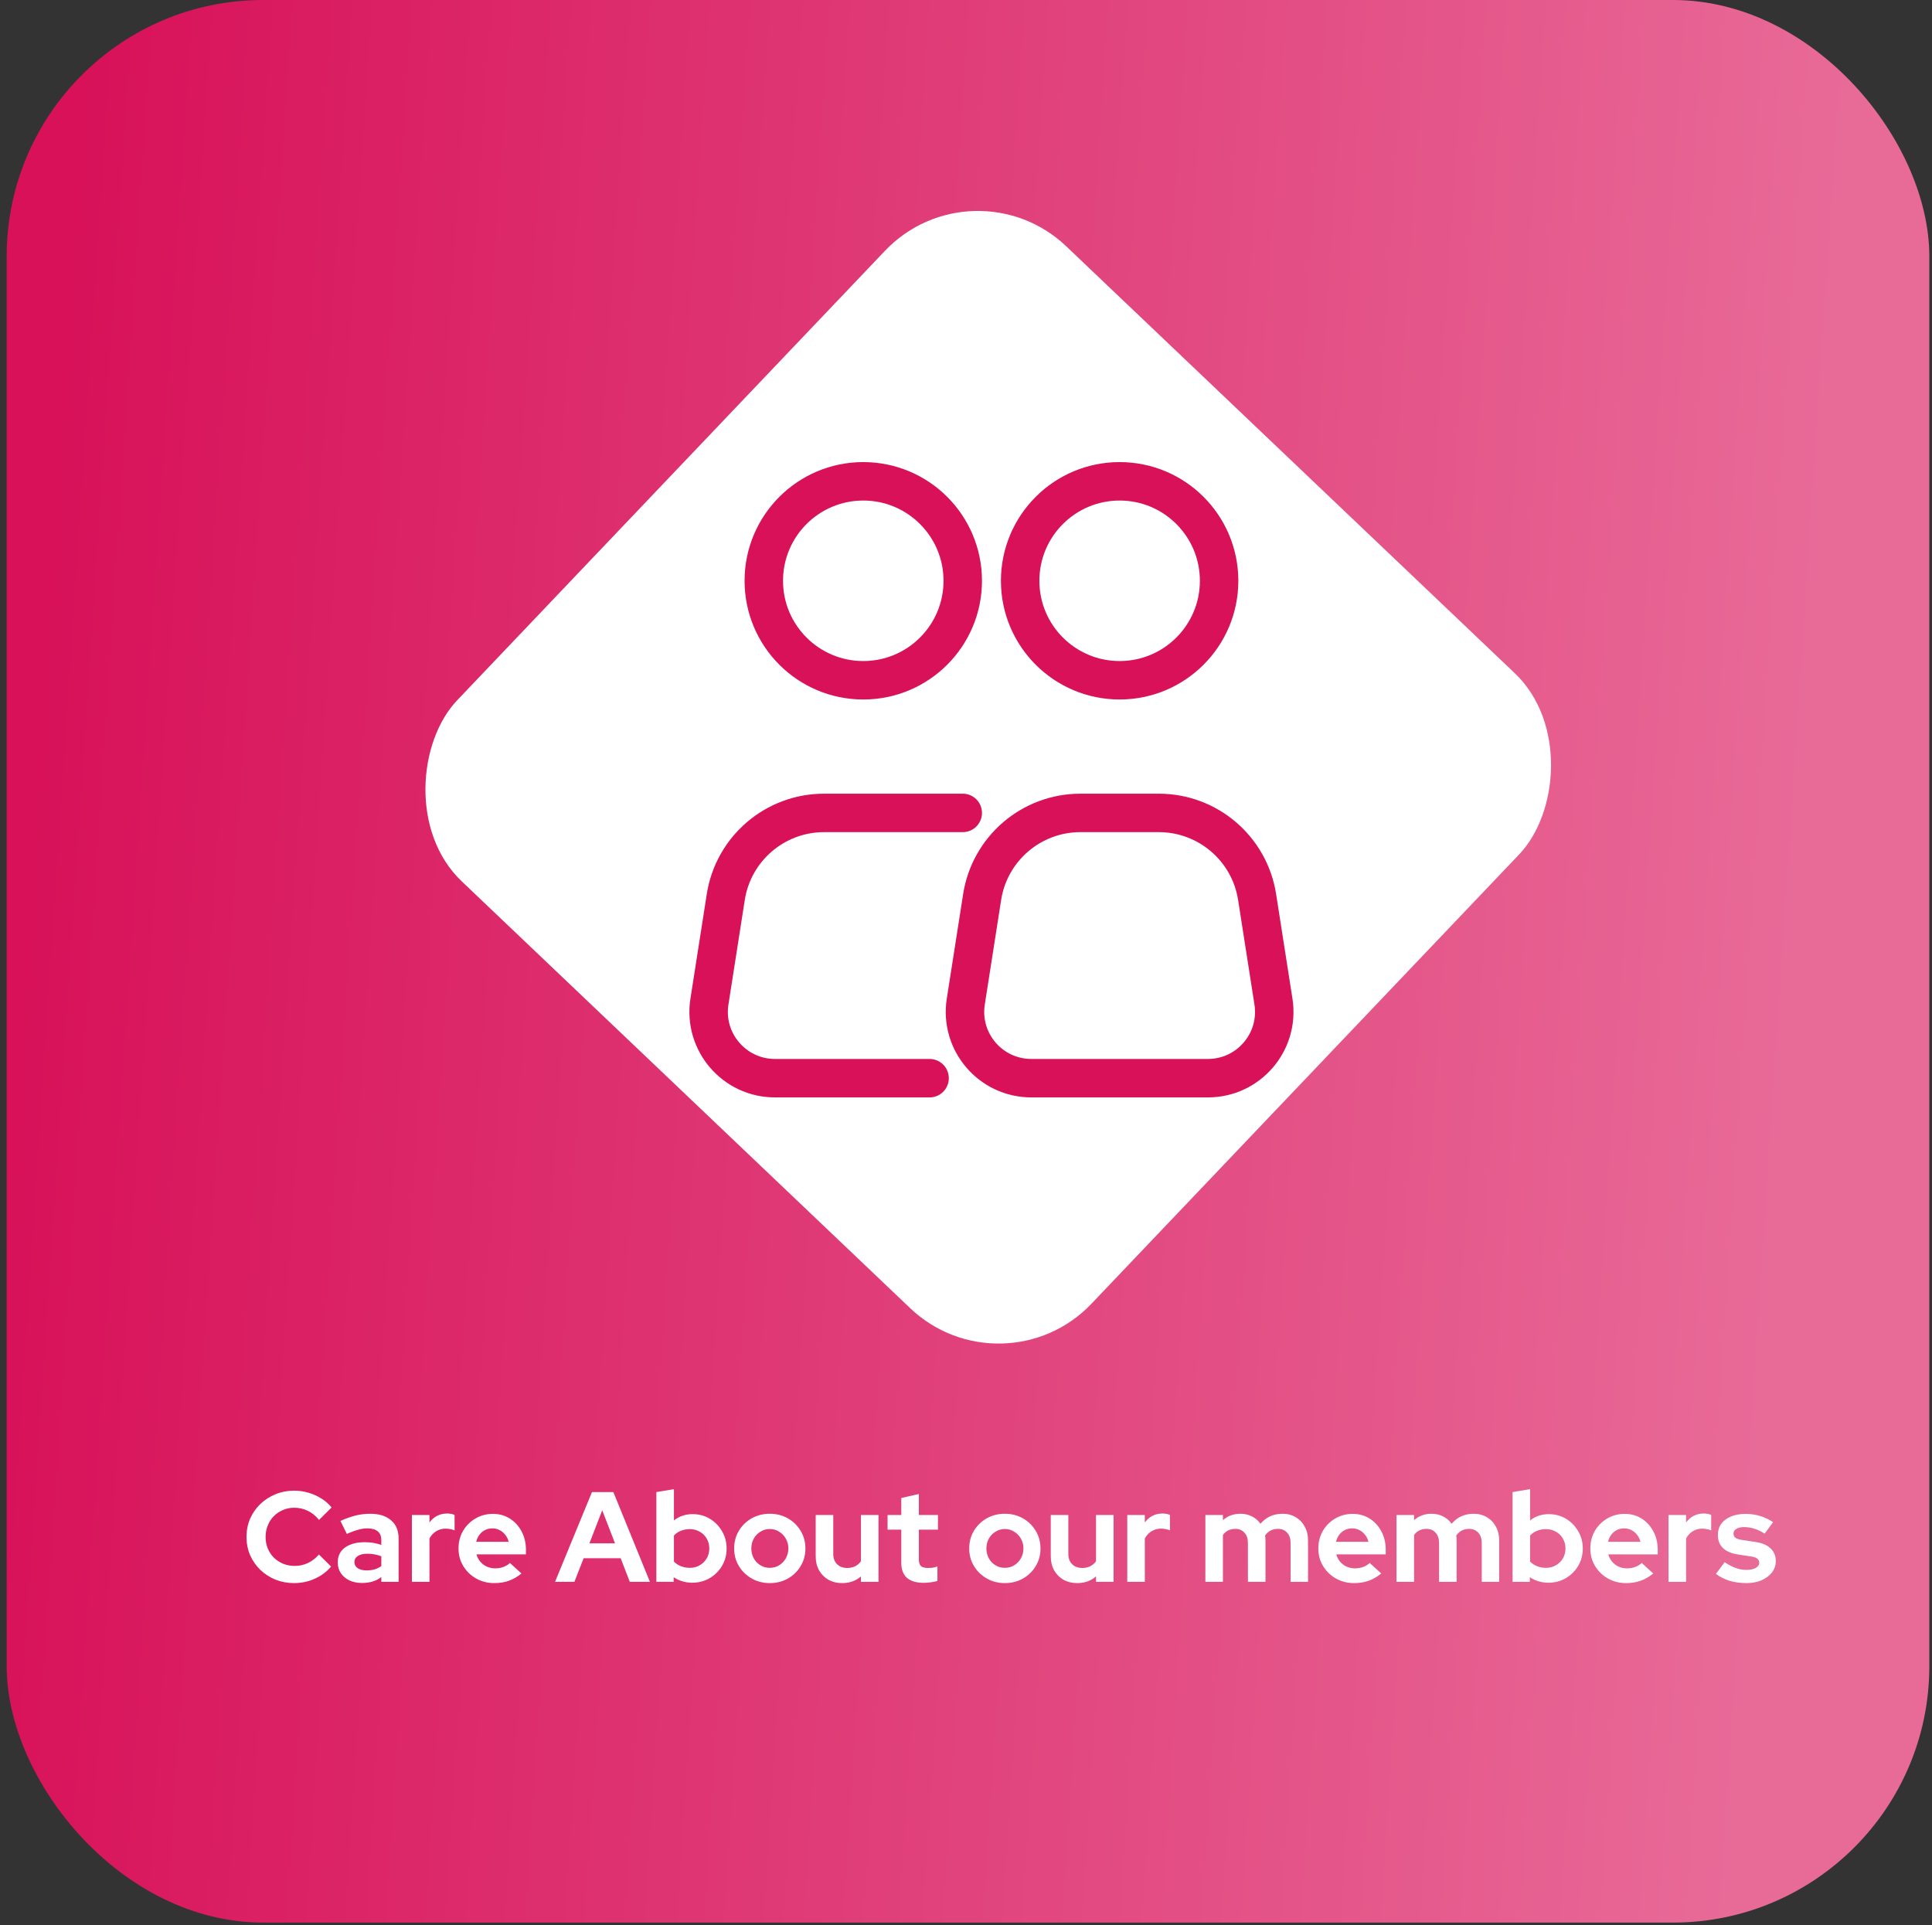
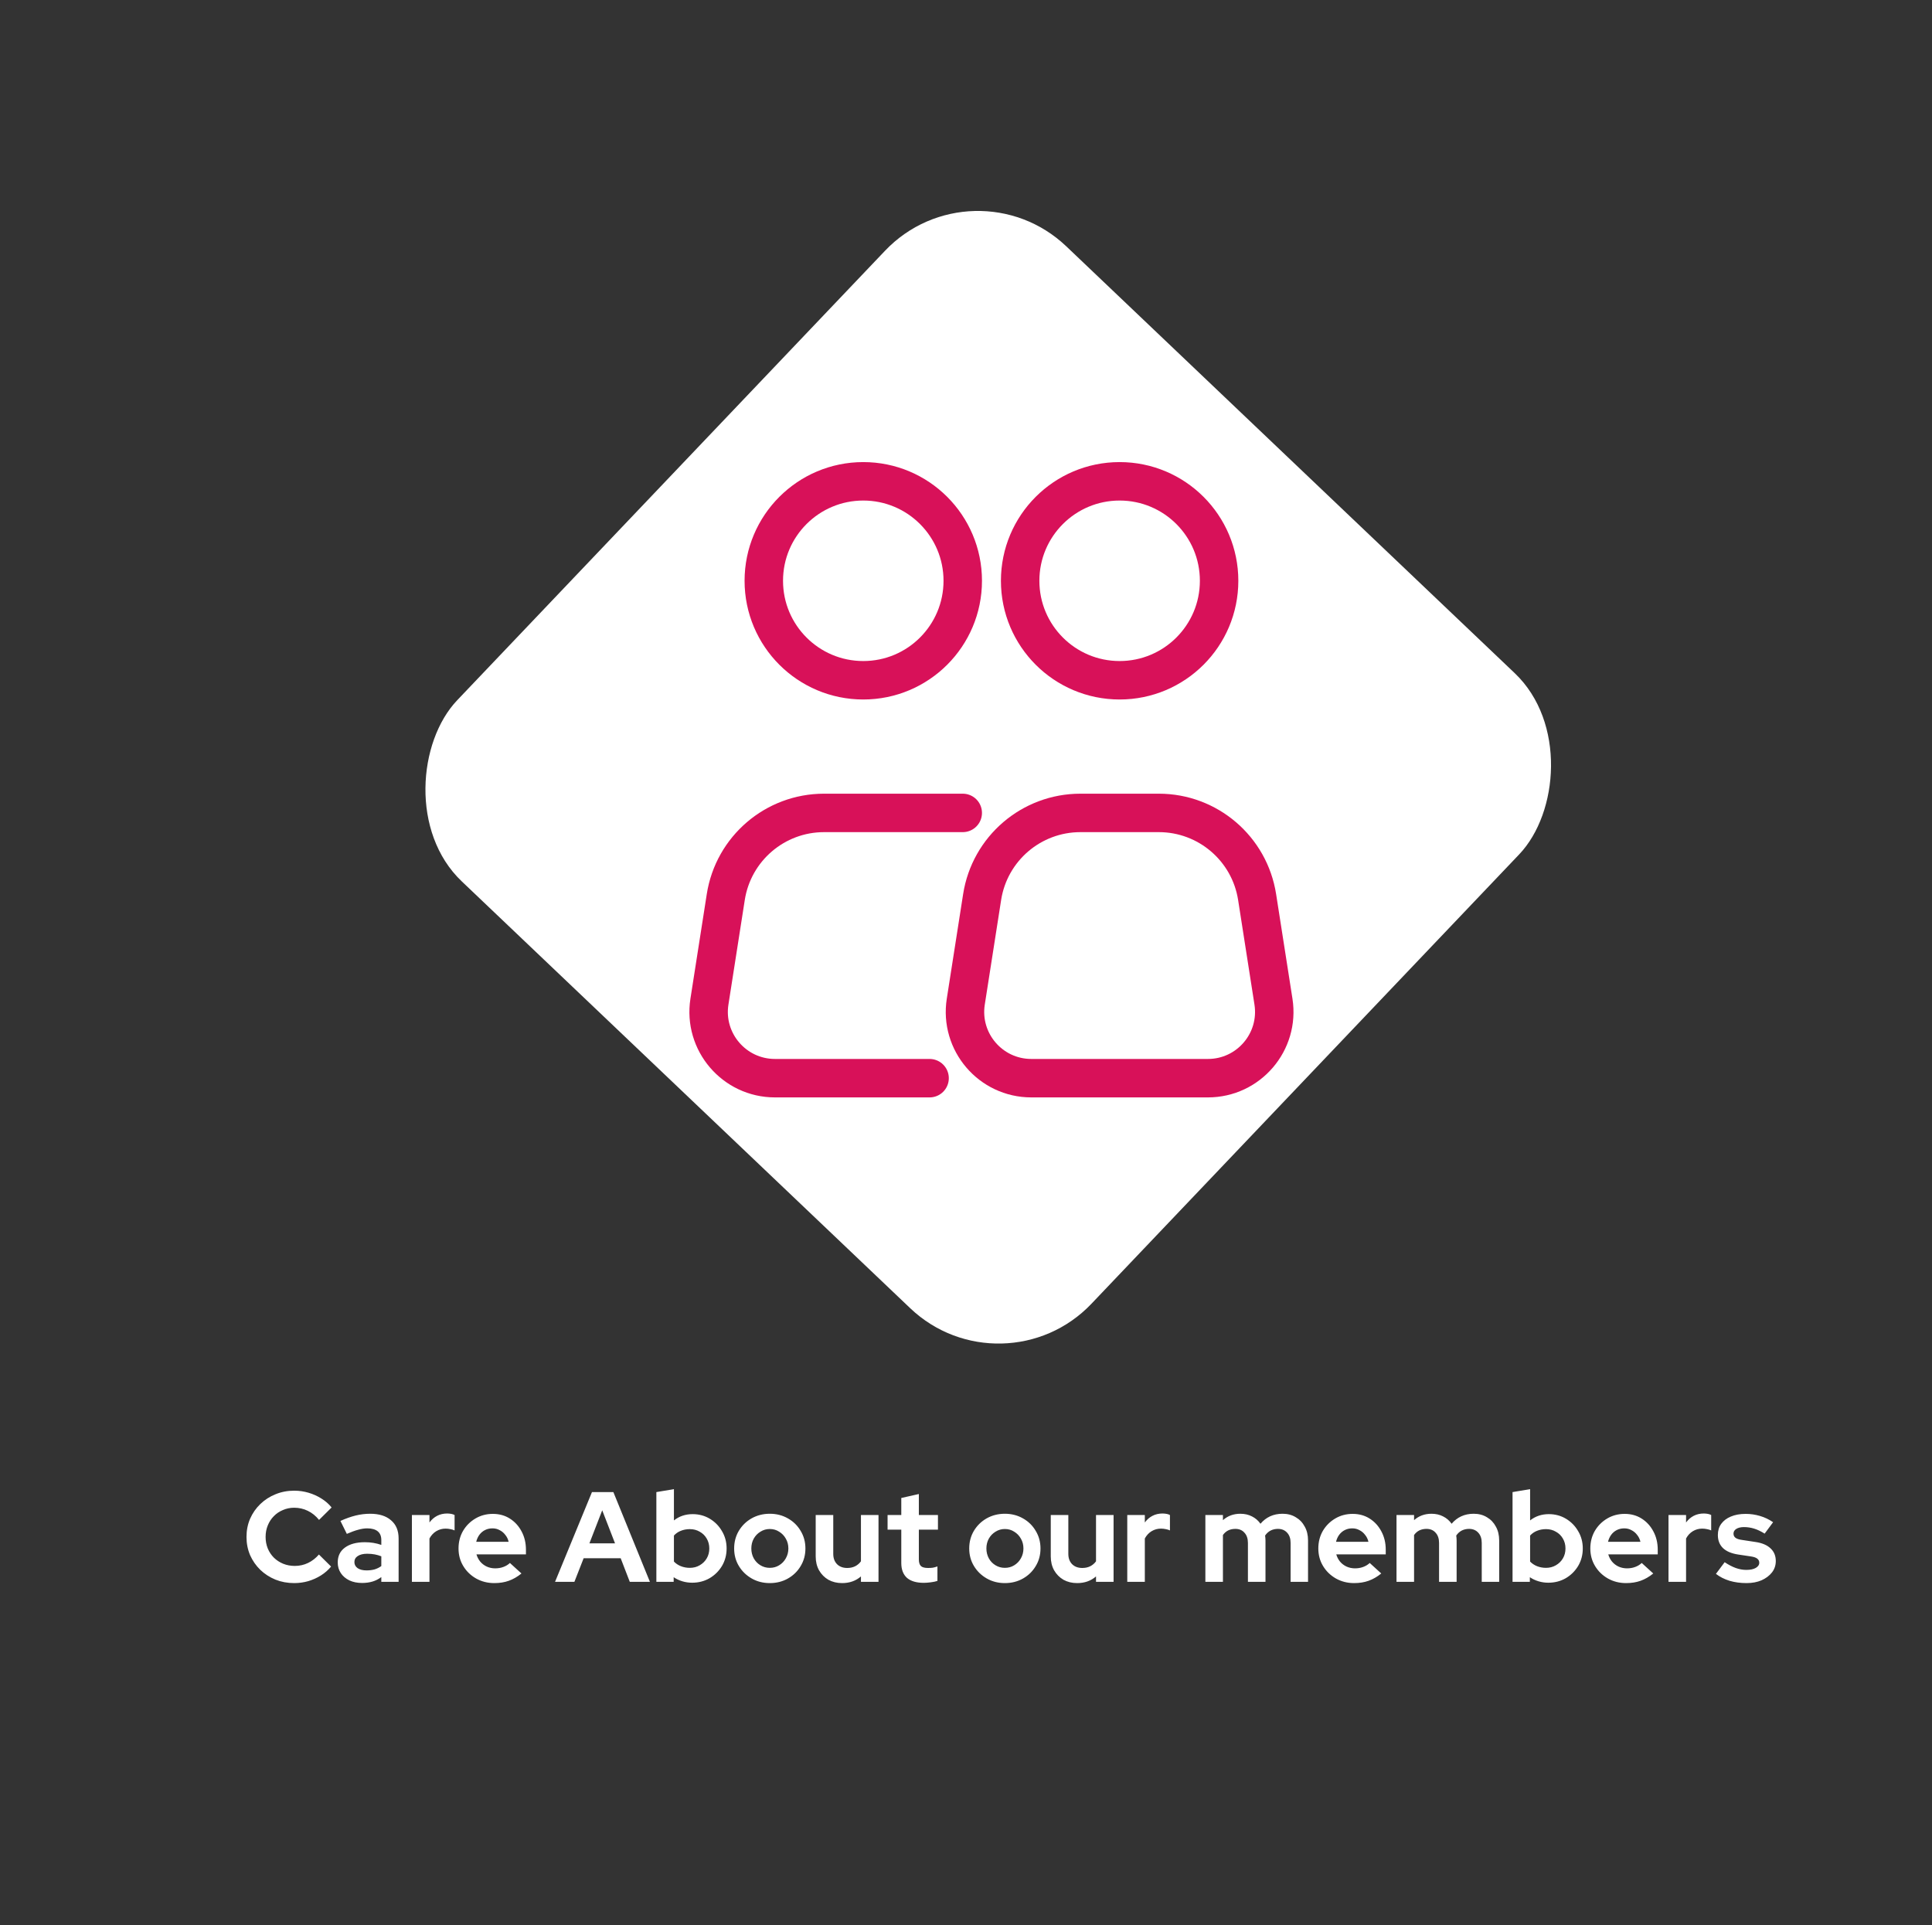
<svg xmlns="http://www.w3.org/2000/svg" width="289" height="288" viewBox="0 0 289 288" fill="none">
  <rect x="0" y="0" width="289" height="288" fill="#333333" stroke="none" />
-   <rect x="1" width="287.599" height="287.599" rx="38.347" fill="url(#paint0_linear_10_87)" />
  <rect x="145.606" y="23.623" width="130.965" height="131.154" rx="19.173" transform="rotate(43.586 145.606 23.623)" fill="white" />
  <path d="M44.005 236.814C43.008 236.814 42.075 236.642 41.206 236.297C40.337 235.939 39.576 235.447 38.925 234.82C38.285 234.194 37.781 233.465 37.41 232.635C37.052 231.791 36.873 230.883 36.873 229.912C36.873 228.928 37.052 228.02 37.41 227.189C37.781 226.346 38.292 225.611 38.944 224.985C39.596 224.358 40.35 223.872 41.206 223.527C42.075 223.169 43.008 222.99 44.005 222.99C44.747 222.99 45.463 223.093 46.153 223.297C46.843 223.502 47.482 223.789 48.07 224.16C48.671 224.531 49.182 224.978 49.604 225.502L47.725 227.362C47.239 226.761 46.677 226.307 46.038 226.001C45.411 225.694 44.734 225.541 44.005 225.541C43.405 225.541 42.842 225.656 42.318 225.886C41.794 226.103 41.34 226.41 40.957 226.806C40.573 227.189 40.273 227.65 40.056 228.186C39.838 228.711 39.73 229.286 39.73 229.912C39.73 230.526 39.838 231.101 40.056 231.638C40.273 232.162 40.58 232.622 40.976 233.018C41.372 233.402 41.833 233.702 42.356 233.919C42.893 234.137 43.475 234.245 44.101 234.245C44.804 234.245 45.463 234.098 46.076 233.804C46.69 233.51 47.233 233.088 47.706 232.539L49.527 234.341C49.105 234.852 48.601 235.293 48.013 235.664C47.425 236.035 46.786 236.322 46.095 236.527C45.418 236.719 44.721 236.814 44.005 236.814ZM54.163 236.795C53.447 236.795 52.814 236.667 52.265 236.412C51.715 236.143 51.287 235.779 50.98 235.319C50.673 234.859 50.52 234.328 50.52 233.728C50.52 232.769 50.878 232.027 51.594 231.503C52.322 230.967 53.319 230.698 54.585 230.698C55.454 230.698 56.272 230.832 57.039 231.101V230.372C57.039 229.797 56.86 229.362 56.502 229.068C56.144 228.774 55.62 228.627 54.93 228.627C54.508 228.627 54.054 228.698 53.569 228.838C53.083 228.966 52.52 229.171 51.881 229.452L50.923 227.515C51.715 227.157 52.469 226.889 53.185 226.71C53.914 226.531 54.642 226.442 55.371 226.442C56.713 226.442 57.755 226.768 58.496 227.42C59.25 228.059 59.627 228.966 59.627 230.142V236.623H57.039V235.913C56.63 236.22 56.189 236.444 55.716 236.584C55.243 236.725 54.725 236.795 54.163 236.795ZM53.013 233.67C53.013 234.053 53.179 234.36 53.511 234.59C53.843 234.808 54.284 234.916 54.834 234.916C55.269 234.916 55.671 234.865 56.042 234.763C56.413 234.648 56.745 234.482 57.039 234.264V232.807C56.719 232.679 56.387 232.584 56.042 232.52C55.697 232.456 55.326 232.424 54.93 232.424C54.329 232.424 53.856 232.539 53.511 232.769C53.179 232.986 53.013 233.287 53.013 233.67ZM61.615 236.623V226.633H64.242V227.745C64.562 227.311 64.945 226.979 65.392 226.748C65.84 226.518 66.345 226.403 66.907 226.403C67.393 226.416 67.757 226.493 68 226.633V228.934C67.808 228.845 67.597 228.781 67.367 228.742C67.137 228.691 66.901 228.666 66.658 228.666C66.147 228.666 65.68 228.794 65.258 229.049C64.837 229.305 64.498 229.669 64.242 230.142V236.623H61.615ZM73.938 236.814C72.941 236.814 72.033 236.584 71.215 236.124C70.41 235.664 69.771 235.044 69.298 234.264C68.825 233.485 68.589 232.609 68.589 231.638C68.589 230.666 68.812 229.791 69.26 229.011C69.72 228.231 70.34 227.611 71.12 227.151C71.899 226.691 72.768 226.461 73.727 226.461C74.686 226.461 75.536 226.697 76.277 227.17C77.018 227.643 77.6 228.282 78.022 229.088C78.456 229.893 78.674 230.807 78.674 231.829V232.52H71.273C71.388 232.916 71.573 233.274 71.829 233.593C72.097 233.913 72.423 234.162 72.807 234.341C73.203 234.52 73.625 234.609 74.072 234.609C74.519 234.609 74.929 234.539 75.299 234.399C75.683 234.258 76.009 234.06 76.277 233.804L78.003 235.376C77.389 235.875 76.756 236.239 76.105 236.469C75.465 236.699 74.743 236.814 73.938 236.814ZM71.234 230.641H76.085C75.996 230.244 75.83 229.899 75.587 229.605C75.357 229.298 75.076 229.062 74.743 228.896C74.424 228.717 74.066 228.627 73.669 228.627C73.26 228.627 72.89 228.711 72.558 228.877C72.225 229.043 71.944 229.279 71.714 229.586C71.496 229.88 71.337 230.232 71.234 230.641ZM83.028 236.623L88.55 223.201H91.752L97.216 236.623H94.206L92.845 233.095H87.304L85.923 236.623H83.028ZM88.167 230.871H92.001L90.084 225.924L88.167 230.871ZM98.183 236.623V223.201L100.81 222.76V227.439C101.602 226.812 102.536 226.499 103.609 226.499C104.555 226.499 105.411 226.729 106.178 227.189C106.945 227.65 107.553 228.27 108 229.049C108.46 229.816 108.69 230.679 108.69 231.638C108.69 232.596 108.46 233.465 108 234.245C107.54 235.012 106.92 235.626 106.14 236.086C105.36 236.533 104.491 236.757 103.533 236.757C103.034 236.757 102.548 236.687 102.075 236.546C101.602 236.405 101.168 236.201 100.772 235.932V236.623H98.183ZM103.187 234.533C103.737 234.533 104.229 234.405 104.664 234.149C105.111 233.894 105.463 233.549 105.718 233.114C105.974 232.679 106.102 232.187 106.102 231.638C106.102 231.088 105.974 230.596 105.718 230.161C105.463 229.714 105.111 229.369 104.664 229.126C104.229 228.87 103.737 228.742 103.187 228.742C102.702 228.742 102.254 228.826 101.845 228.992C101.449 229.145 101.104 229.382 100.81 229.701V233.593C101.091 233.887 101.436 234.117 101.845 234.284C102.267 234.45 102.714 234.533 103.187 234.533ZM115.149 236.814C114.152 236.814 113.251 236.584 112.445 236.124C111.64 235.664 111.001 235.044 110.528 234.264C110.055 233.485 109.819 232.609 109.819 231.638C109.819 230.666 110.049 229.791 110.509 229.011C110.982 228.218 111.621 227.592 112.426 227.132C113.244 226.672 114.152 226.442 115.149 226.442C116.146 226.442 117.047 226.672 117.852 227.132C118.67 227.592 119.309 228.218 119.77 229.011C120.243 229.791 120.479 230.666 120.479 231.638C120.479 232.609 120.243 233.485 119.77 234.264C119.309 235.044 118.677 235.664 117.871 236.124C117.066 236.584 116.159 236.814 115.149 236.814ZM115.149 234.533C115.673 234.533 116.139 234.405 116.548 234.149C116.97 233.894 117.303 233.549 117.545 233.114C117.801 232.667 117.929 232.174 117.929 231.638C117.929 231.088 117.801 230.596 117.545 230.161C117.303 229.727 116.97 229.382 116.548 229.126C116.139 228.858 115.673 228.723 115.149 228.723C114.638 228.723 114.171 228.858 113.749 229.126C113.327 229.382 112.995 229.727 112.752 230.161C112.509 230.596 112.388 231.088 112.388 231.638C112.388 232.174 112.509 232.667 112.752 233.114C112.995 233.549 113.327 233.894 113.749 234.149C114.171 234.405 114.638 234.533 115.149 234.533ZM125.967 236.814C125.2 236.814 124.516 236.648 123.915 236.316C123.327 235.971 122.861 235.498 122.515 234.897C122.183 234.296 122.017 233.606 122.017 232.826V226.633H124.644V232.443C124.644 233.082 124.829 233.593 125.2 233.977C125.583 234.36 126.094 234.552 126.734 234.552C127.168 234.552 127.558 234.469 127.903 234.303C128.261 234.124 128.555 233.875 128.785 233.555V226.633H131.412V236.623H128.785V235.817C128.018 236.482 127.079 236.814 125.967 236.814ZM138.195 236.776C137.083 236.776 136.239 236.527 135.664 236.028C135.102 235.517 134.82 234.776 134.82 233.804V228.819H132.769V226.633H134.82V224.083L137.447 223.489V226.633H140.304V228.819H137.447V233.267C137.447 233.728 137.549 234.06 137.754 234.264C137.958 234.456 138.316 234.552 138.828 234.552C139.083 234.552 139.313 234.539 139.518 234.514C139.735 234.475 139.972 234.411 140.227 234.322V236.488C139.959 236.578 139.62 236.648 139.211 236.699C138.815 236.751 138.476 236.776 138.195 236.776ZM150.312 236.814C149.315 236.814 148.414 236.584 147.609 236.124C146.804 235.664 146.165 235.044 145.692 234.264C145.219 233.485 144.982 232.609 144.982 231.638C144.982 230.666 145.212 229.791 145.672 229.011C146.145 228.218 146.784 227.592 147.59 227.132C148.408 226.672 149.315 226.442 150.312 226.442C151.309 226.442 152.211 226.672 153.016 227.132C153.834 227.592 154.473 228.218 154.933 229.011C155.406 229.791 155.643 230.666 155.643 231.638C155.643 232.609 155.406 233.485 154.933 234.264C154.473 235.044 153.84 235.664 153.035 236.124C152.23 236.584 151.322 236.814 150.312 236.814ZM150.312 234.533C150.836 234.533 151.303 234.405 151.712 234.149C152.134 233.894 152.466 233.549 152.709 233.114C152.965 232.667 153.092 232.174 153.092 231.638C153.092 231.088 152.965 230.596 152.709 230.161C152.466 229.727 152.134 229.382 151.712 229.126C151.303 228.858 150.836 228.723 150.312 228.723C149.801 228.723 149.335 228.858 148.913 229.126C148.491 229.382 148.159 229.727 147.916 230.161C147.673 230.596 147.551 231.088 147.551 231.638C147.551 232.174 147.673 232.667 147.916 233.114C148.159 233.549 148.491 233.894 148.913 234.149C149.335 234.405 149.801 234.533 150.312 234.533ZM161.13 236.814C160.363 236.814 159.679 236.648 159.079 236.316C158.491 235.971 158.024 235.498 157.679 234.897C157.347 234.296 157.18 233.606 157.18 232.826V226.633H159.807V232.443C159.807 233.082 159.993 233.593 160.363 233.977C160.747 234.36 161.258 234.552 161.897 234.552C162.332 234.552 162.722 234.469 163.067 234.303C163.425 234.124 163.719 233.875 163.949 233.555V226.633H166.575V236.623H163.949V235.817C163.182 236.482 162.242 236.814 161.13 236.814ZM168.623 236.623V226.633H171.249V227.745C171.569 227.311 171.952 226.979 172.4 226.748C172.847 226.518 173.352 226.403 173.914 226.403C174.4 226.416 174.764 226.493 175.007 226.633V228.934C174.816 228.845 174.605 228.781 174.375 228.742C174.144 228.691 173.908 228.666 173.665 228.666C173.154 228.666 172.687 228.794 172.265 229.049C171.844 229.305 171.505 229.669 171.249 230.142V236.623H168.623ZM180.306 236.623V226.633H182.933V227.4C183.649 226.761 184.518 226.442 185.541 226.442C186.192 226.442 186.774 226.576 187.285 226.844C187.797 227.1 188.218 227.464 188.551 227.937C188.96 227.451 189.439 227.081 189.989 226.825C190.551 226.569 191.171 226.442 191.849 226.442C192.603 226.442 193.261 226.614 193.823 226.959C194.399 227.292 194.846 227.758 195.166 228.359C195.498 228.947 195.664 229.637 195.664 230.43V236.623H193.057V230.813C193.057 230.161 192.884 229.65 192.539 229.279C192.194 228.896 191.734 228.704 191.158 228.704C190.762 228.704 190.398 228.787 190.065 228.953C189.746 229.12 189.471 229.369 189.241 229.701C189.254 229.816 189.267 229.931 189.279 230.046C189.292 230.161 189.299 230.289 189.299 230.43V236.623H186.672V230.813C186.672 230.161 186.499 229.65 186.154 229.279C185.822 228.896 185.368 228.704 184.793 228.704C184.397 228.704 184.039 228.781 183.719 228.934C183.412 229.088 183.15 229.318 182.933 229.624V236.623H180.306ZM202.553 236.814C201.556 236.814 200.648 236.584 199.83 236.124C199.025 235.664 198.386 235.044 197.913 234.264C197.44 233.485 197.203 232.609 197.203 231.638C197.203 230.666 197.427 229.791 197.874 229.011C198.334 228.231 198.954 227.611 199.734 227.151C200.514 226.691 201.383 226.461 202.342 226.461C203.3 226.461 204.15 226.697 204.892 227.17C205.633 227.643 206.215 228.282 206.636 229.088C207.071 229.893 207.288 230.807 207.288 231.829V232.52H199.887C200.002 232.916 200.188 233.274 200.443 233.593C200.712 233.913 201.038 234.162 201.421 234.341C201.818 234.52 202.239 234.609 202.687 234.609C203.134 234.609 203.543 234.539 203.914 234.399C204.297 234.258 204.623 234.06 204.892 233.804L206.617 235.376C206.004 235.875 205.371 236.239 204.719 236.469C204.08 236.699 203.358 236.814 202.553 236.814ZM199.849 230.641H204.7C204.61 230.244 204.444 229.899 204.201 229.605C203.971 229.298 203.69 229.062 203.358 228.896C203.038 228.717 202.68 228.627 202.284 228.627C201.875 228.627 201.504 228.711 201.172 228.877C200.84 229.043 200.559 229.279 200.328 229.586C200.111 229.88 199.951 230.232 199.849 230.641ZM208.898 236.623V226.633H211.524V227.4C212.24 226.761 213.109 226.442 214.132 226.442C214.784 226.442 215.365 226.576 215.877 226.844C216.388 227.1 216.81 227.464 217.142 227.937C217.551 227.451 218.031 227.081 218.58 226.825C219.143 226.569 219.763 226.442 220.44 226.442C221.194 226.442 221.852 226.614 222.415 226.959C222.99 227.292 223.437 227.758 223.757 228.359C224.089 228.947 224.256 229.637 224.256 230.43V236.623H221.648V230.813C221.648 230.161 221.475 229.65 221.13 229.279C220.785 228.896 220.325 228.704 219.75 228.704C219.354 228.704 218.989 228.787 218.657 228.953C218.337 229.12 218.063 229.369 217.832 229.701C217.845 229.816 217.858 229.931 217.871 230.046C217.884 230.161 217.89 230.289 217.89 230.43V236.623H215.263V230.813C215.263 230.161 215.091 229.65 214.746 229.279C214.413 228.896 213.959 228.704 213.384 228.704C212.988 228.704 212.63 228.781 212.311 228.934C212.004 229.088 211.742 229.318 211.524 229.624V236.623H208.898ZM226.255 236.623V223.201L228.882 222.76V227.439C229.674 226.812 230.607 226.499 231.681 226.499C232.627 226.499 233.483 226.729 234.25 227.189C235.017 227.65 235.624 228.27 236.072 229.049C236.532 229.816 236.762 230.679 236.762 231.638C236.762 232.596 236.532 233.465 236.072 234.245C235.611 235.012 234.991 235.626 234.212 236.086C233.432 236.533 232.563 236.757 231.604 236.757C231.106 236.757 230.62 236.687 230.147 236.546C229.674 236.405 229.239 236.201 228.843 235.932V236.623H226.255ZM231.259 234.533C231.809 234.533 232.301 234.405 232.735 234.149C233.183 233.894 233.534 233.549 233.79 233.114C234.046 232.679 234.173 232.187 234.173 231.638C234.173 231.088 234.046 230.596 233.79 230.161C233.534 229.714 233.183 229.369 232.735 229.126C232.301 228.87 231.809 228.742 231.259 228.742C230.773 228.742 230.326 228.826 229.917 228.992C229.521 229.145 229.176 229.382 228.882 229.701V233.593C229.163 233.887 229.508 234.117 229.917 234.284C230.339 234.45 230.786 234.533 231.259 234.533ZM243.24 236.814C242.243 236.814 241.335 236.584 240.517 236.124C239.712 235.664 239.073 235.044 238.6 234.264C238.127 233.485 237.89 232.609 237.89 231.638C237.89 230.666 238.114 229.791 238.561 229.011C239.021 228.231 239.641 227.611 240.421 227.151C241.201 226.691 242.07 226.461 243.029 226.461C243.987 226.461 244.837 226.697 245.579 227.17C246.32 227.643 246.902 228.282 247.324 229.088C247.758 229.893 247.975 230.807 247.975 231.829V232.52H240.575C240.69 232.916 240.875 233.274 241.131 233.593C241.399 233.913 241.725 234.162 242.108 234.341C242.505 234.52 242.926 234.609 243.374 234.609C243.821 234.609 244.23 234.539 244.601 234.399C244.984 234.258 245.31 234.06 245.579 233.804L247.304 235.376C246.691 235.875 246.058 236.239 245.406 236.469C244.767 236.699 244.045 236.814 243.24 236.814ZM240.536 230.641H245.387C245.298 230.244 245.131 229.899 244.889 229.605C244.658 229.298 244.377 229.062 244.045 228.896C243.725 228.717 243.367 228.627 242.971 228.627C242.562 228.627 242.191 228.711 241.859 228.877C241.527 229.043 241.246 229.279 241.016 229.586C240.798 229.88 240.638 230.232 240.536 230.641ZM249.585 236.623V226.633H252.212V227.745C252.531 227.311 252.915 226.979 253.362 226.748C253.809 226.518 254.314 226.403 254.877 226.403C255.362 226.416 255.727 226.493 255.969 226.633V228.934C255.778 228.845 255.567 228.781 255.337 228.742C255.107 228.691 254.87 228.666 254.627 228.666C254.116 228.666 253.65 228.794 253.228 229.049C252.806 229.305 252.467 229.669 252.212 230.142V236.623H249.585ZM261.263 236.814C260.342 236.814 259.492 236.699 258.712 236.469C257.933 236.226 257.255 235.881 256.68 235.434L257.984 233.689C258.559 234.073 259.109 234.36 259.633 234.552C260.17 234.744 260.7 234.84 261.224 234.84C261.812 234.84 262.279 234.744 262.624 234.552C262.982 234.347 263.161 234.085 263.161 233.766C263.161 233.51 263.058 233.306 262.854 233.152C262.662 232.999 262.349 232.89 261.914 232.826L259.997 232.539C259 232.385 258.246 232.066 257.735 231.58C257.223 231.082 256.968 230.43 256.968 229.624C256.968 228.973 257.134 228.417 257.466 227.956C257.811 227.483 258.291 227.119 258.904 226.863C259.531 226.595 260.272 226.461 261.128 226.461C261.857 226.461 262.566 226.563 263.257 226.768C263.96 226.972 264.618 227.285 265.231 227.707L263.966 229.414C263.416 229.068 262.892 228.819 262.394 228.666C261.895 228.512 261.39 228.436 260.879 228.436C260.406 228.436 260.023 228.525 259.729 228.704C259.447 228.883 259.307 229.12 259.307 229.414C259.307 229.682 259.409 229.893 259.614 230.046C259.818 230.2 260.17 230.308 260.668 230.372L262.566 230.66C263.563 230.8 264.324 231.12 264.848 231.618C265.372 232.104 265.634 232.737 265.634 233.517C265.634 234.156 265.442 234.725 265.059 235.223C264.675 235.709 264.158 236.099 263.506 236.393C262.854 236.674 262.106 236.814 261.263 236.814Z" fill="white" />
  <path d="M129.134 101.761C137.352 101.761 144.014 95.099 144.014 86.88C144.014 78.662 137.352 72 129.134 72C120.916 72 114.254 78.662 114.254 86.88C114.254 95.099 120.916 101.761 129.134 101.761Z" stroke="#D81159" stroke-width="5.752" />
  <path d="M144.013 121.603H129.132H123.268C115.937 121.603 109.698 126.943 108.566 134.187L106.121 149.832C105.181 155.849 109.833 161.284 115.922 161.284H139.053" stroke="#D81159" stroke-width="5.752" stroke-linecap="round" stroke-linejoin="round" />
  <path d="M190.491 149.832L188.046 134.187C186.914 126.943 180.675 121.603 173.344 121.603H167.479H161.615C154.283 121.603 148.044 126.943 146.913 134.187L144.468 149.832C143.528 155.849 148.18 161.284 154.269 161.284H180.689C186.779 161.284 191.431 155.849 190.491 149.832Z" stroke="#D81159" stroke-width="5.752" stroke-linecap="round" stroke-linejoin="round" />
  <path d="M167.48 101.761C175.699 101.761 182.361 95.099 182.361 86.88C182.361 78.662 175.699 72 167.48 72C159.262 72 152.6 78.662 152.6 86.88C152.6 95.099 159.262 101.761 167.48 101.761Z" stroke="#D81159" stroke-width="5.752" />
  <defs>
    <linearGradient id="paint0_linear_10_87" x1="12.524" y1="8.58975e-05" x2="276.275" y2="17.309" gradientUnits="userSpaceOnUse">
      <stop stop-color="#D81159" />
      <stop offset="1" stop-color="#E86A97" />
    </linearGradient>
  </defs>
</svg>